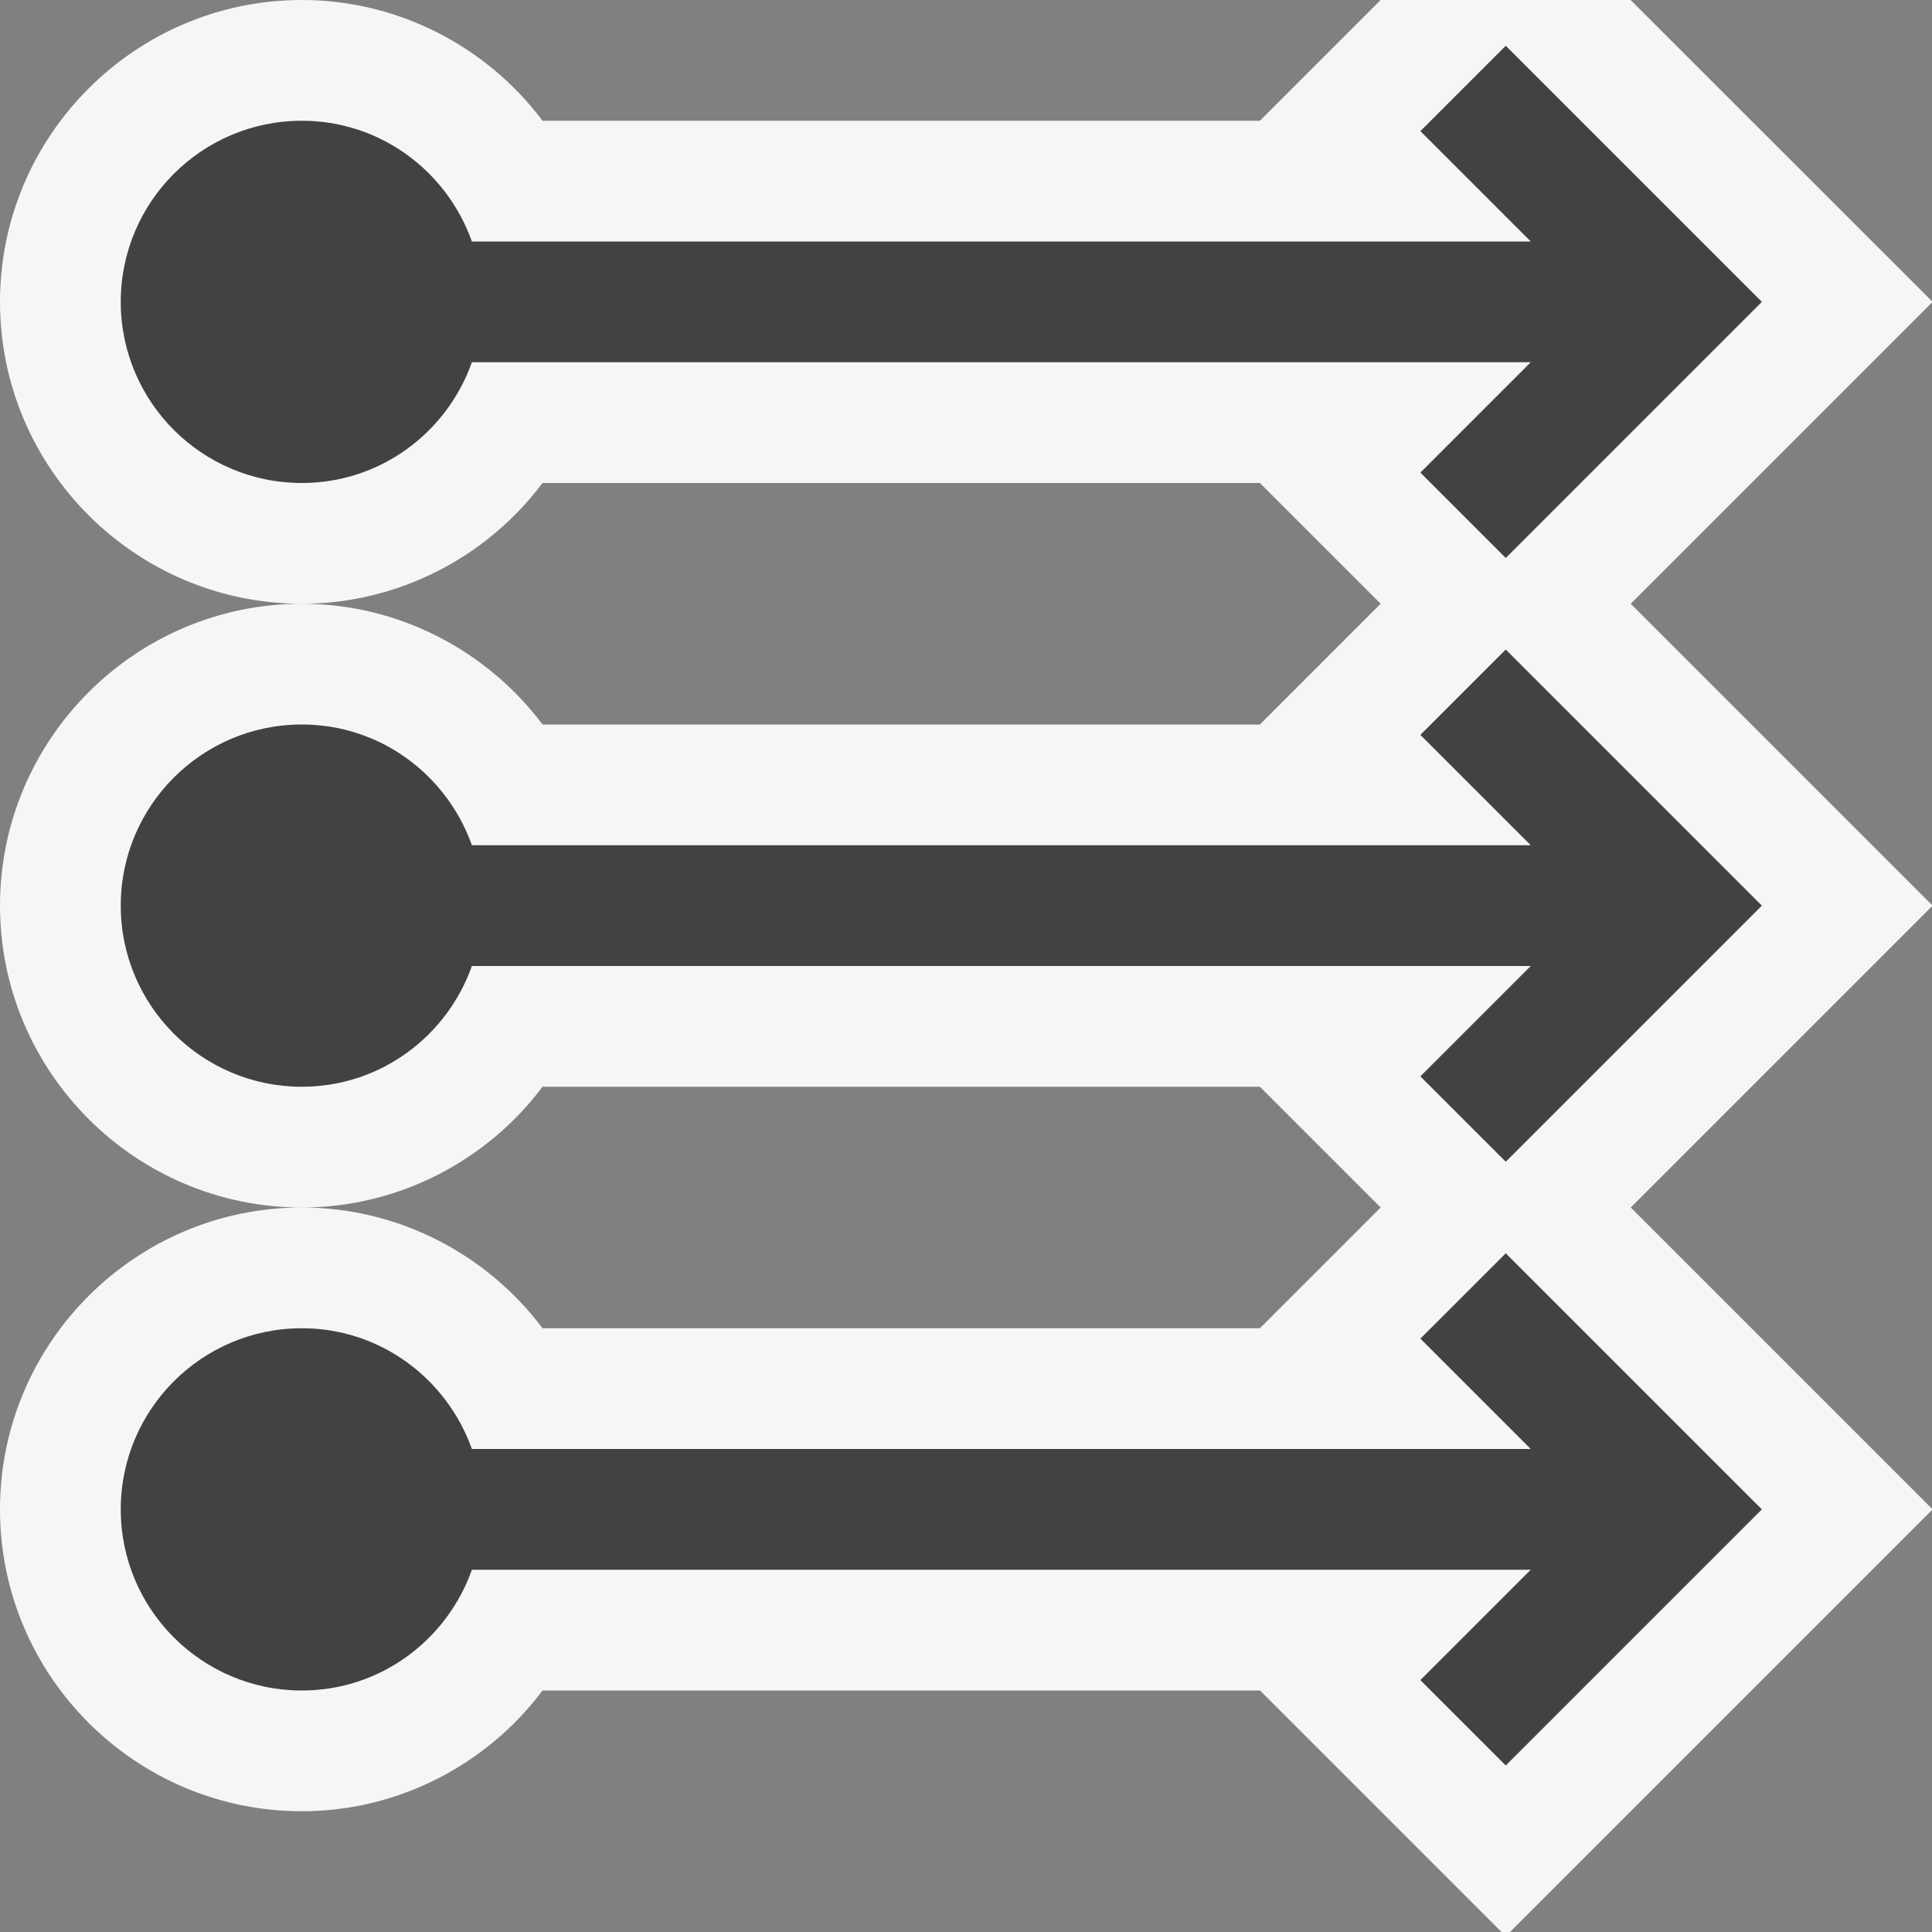
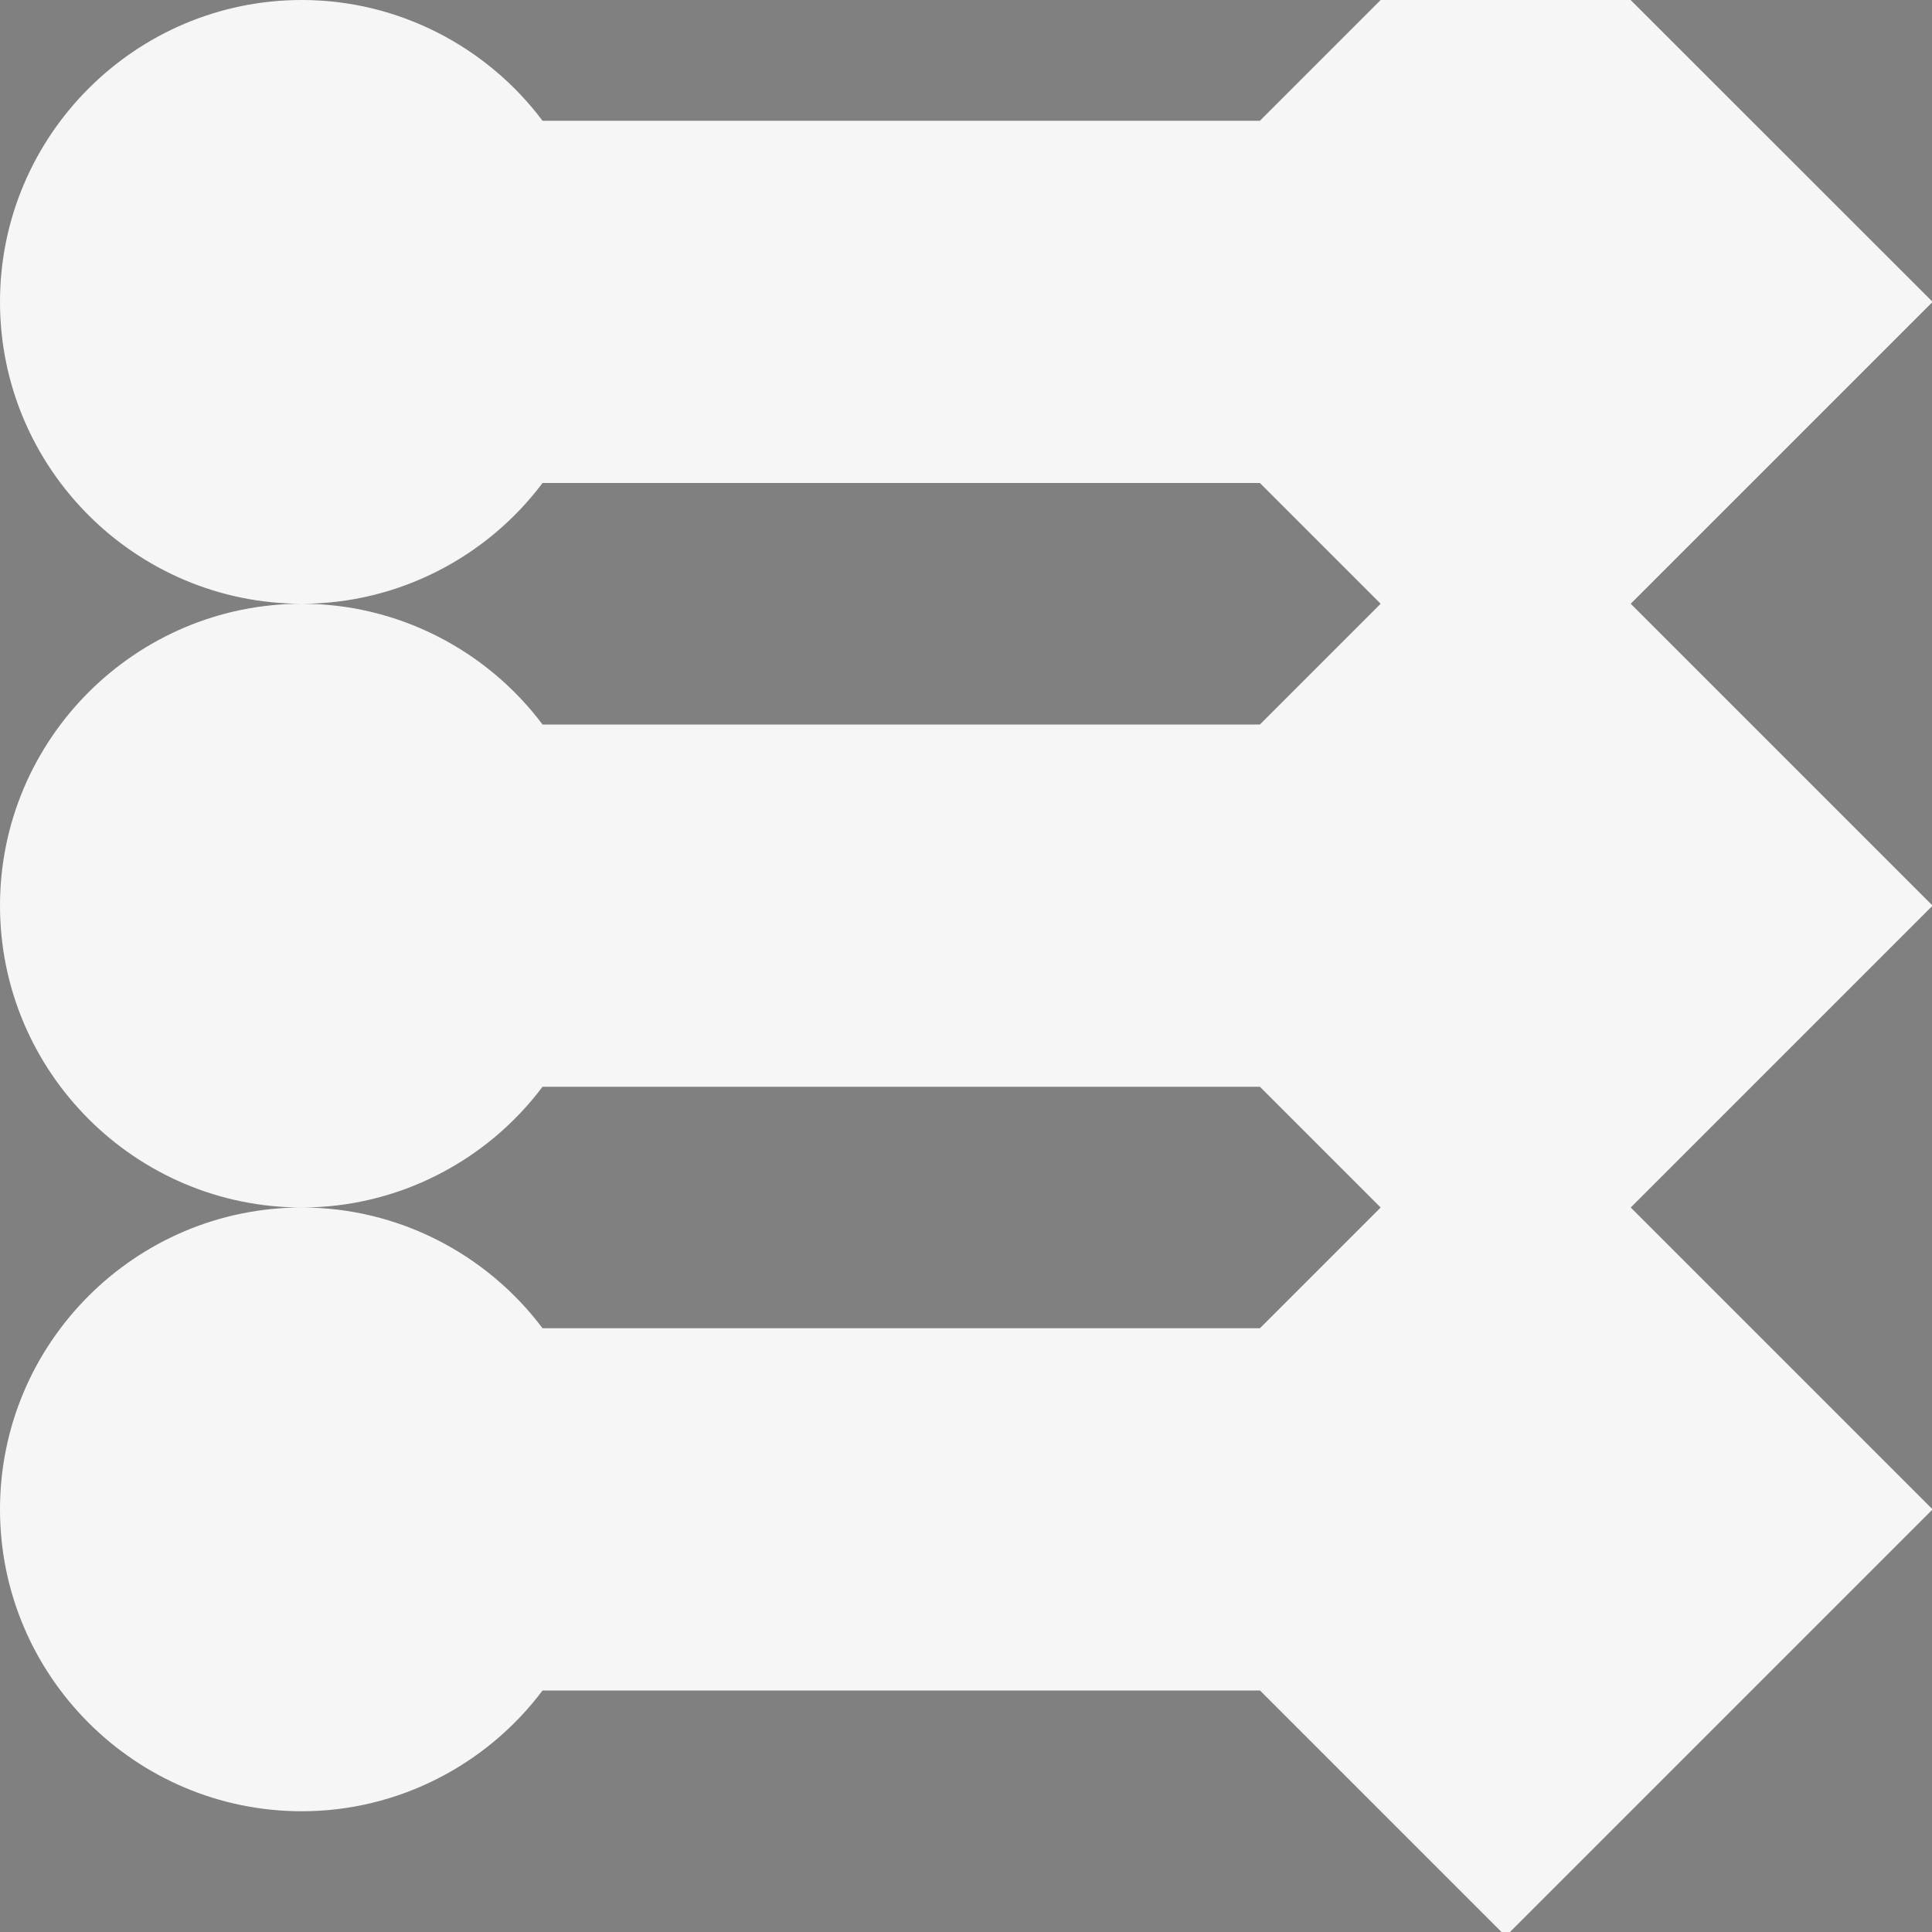
<svg xmlns="http://www.w3.org/2000/svg" viewBox="0 0 16 16" enable-background="new 0 0 16 16">
  <rect x="0" y="0" width="16" height="16" fill="#808080" stroke="none" />
  <style type="text/css">.icon-canvas-transparent{opacity:0;fill:#F6F6F6;} .icon-vs-out{fill:#F6F6F6;} .icon-vs-bg{fill:#424242;}</style>
-   <path class="icon-canvas-transparent" d="M16 16h-16v-16h16v16z" id="canvas" />
+   <path class="icon-canvas-transparent" d="M16 16h-16v-16v16z" id="canvas" />
  <path class="icon-vs-out" d="M10.435 14h-5.942c-.463.617-1.198 1-1.993 1-1.378 0-2.5-1.121-2.5-2.5s1.122-2.5 2.5-2.5c.795 0 1.53.383 1.993 1h5.941l1-1-1-1h-5.941c-.463.617-1.198 1-1.993 1-1.378 0-2.5-1.122-2.5-2.5s1.122-2.5 2.5-2.5c.795 0 1.53.383 1.993 1h5.941l1-1-1-1h-5.941c-.463.617-1.198 1-1.993 1-1.378 0-2.5-1.122-2.5-2.5s1.122-2.5 2.5-2.5c.795 0 1.53.383 1.993 1h5.941l1-1h2.07l2.496 2.495v.01l-2.495 2.495 2.495 2.495v.01l-2.495 2.495 2.495 2.495v.01l-3.495 3.495h-.07l-2-2z" id="outline" />
  <g id="iconBg">
-     <path class="icon-vs-bg" d="M1 2.5c0-.828.672-1.5 1.5-1.5.652 0 1.202.419 1.408 1h8.769l-.914-.914.707-.707 2.121 2.121-2.121 2.121-.707-.707.914-.914h-8.769c-.206.581-.756 1-1.408 1-.828 0-1.5-.672-1.5-1.5zm10.763 3.586l.914.914h-8.769c-.206-.581-.756-1-1.408-1-.828 0-1.5.672-1.5 1.5s.672 1.5 1.5 1.5c.652 0 1.202-.419 1.408-1h8.769l-.914.914.707.707 2.121-2.121-2.121-2.121-.707.707zm0 5l.914.914h-8.769c-.207-.581-.756-1-1.408-1-.828 0-1.5.672-1.5 1.5s.672 1.5 1.5 1.5c.652 0 1.202-.419 1.408-1h8.769l-.914.914.707.707 2.121-2.121-2.121-2.121-.707.707z" />
-   </g>
+     </g>
</svg>